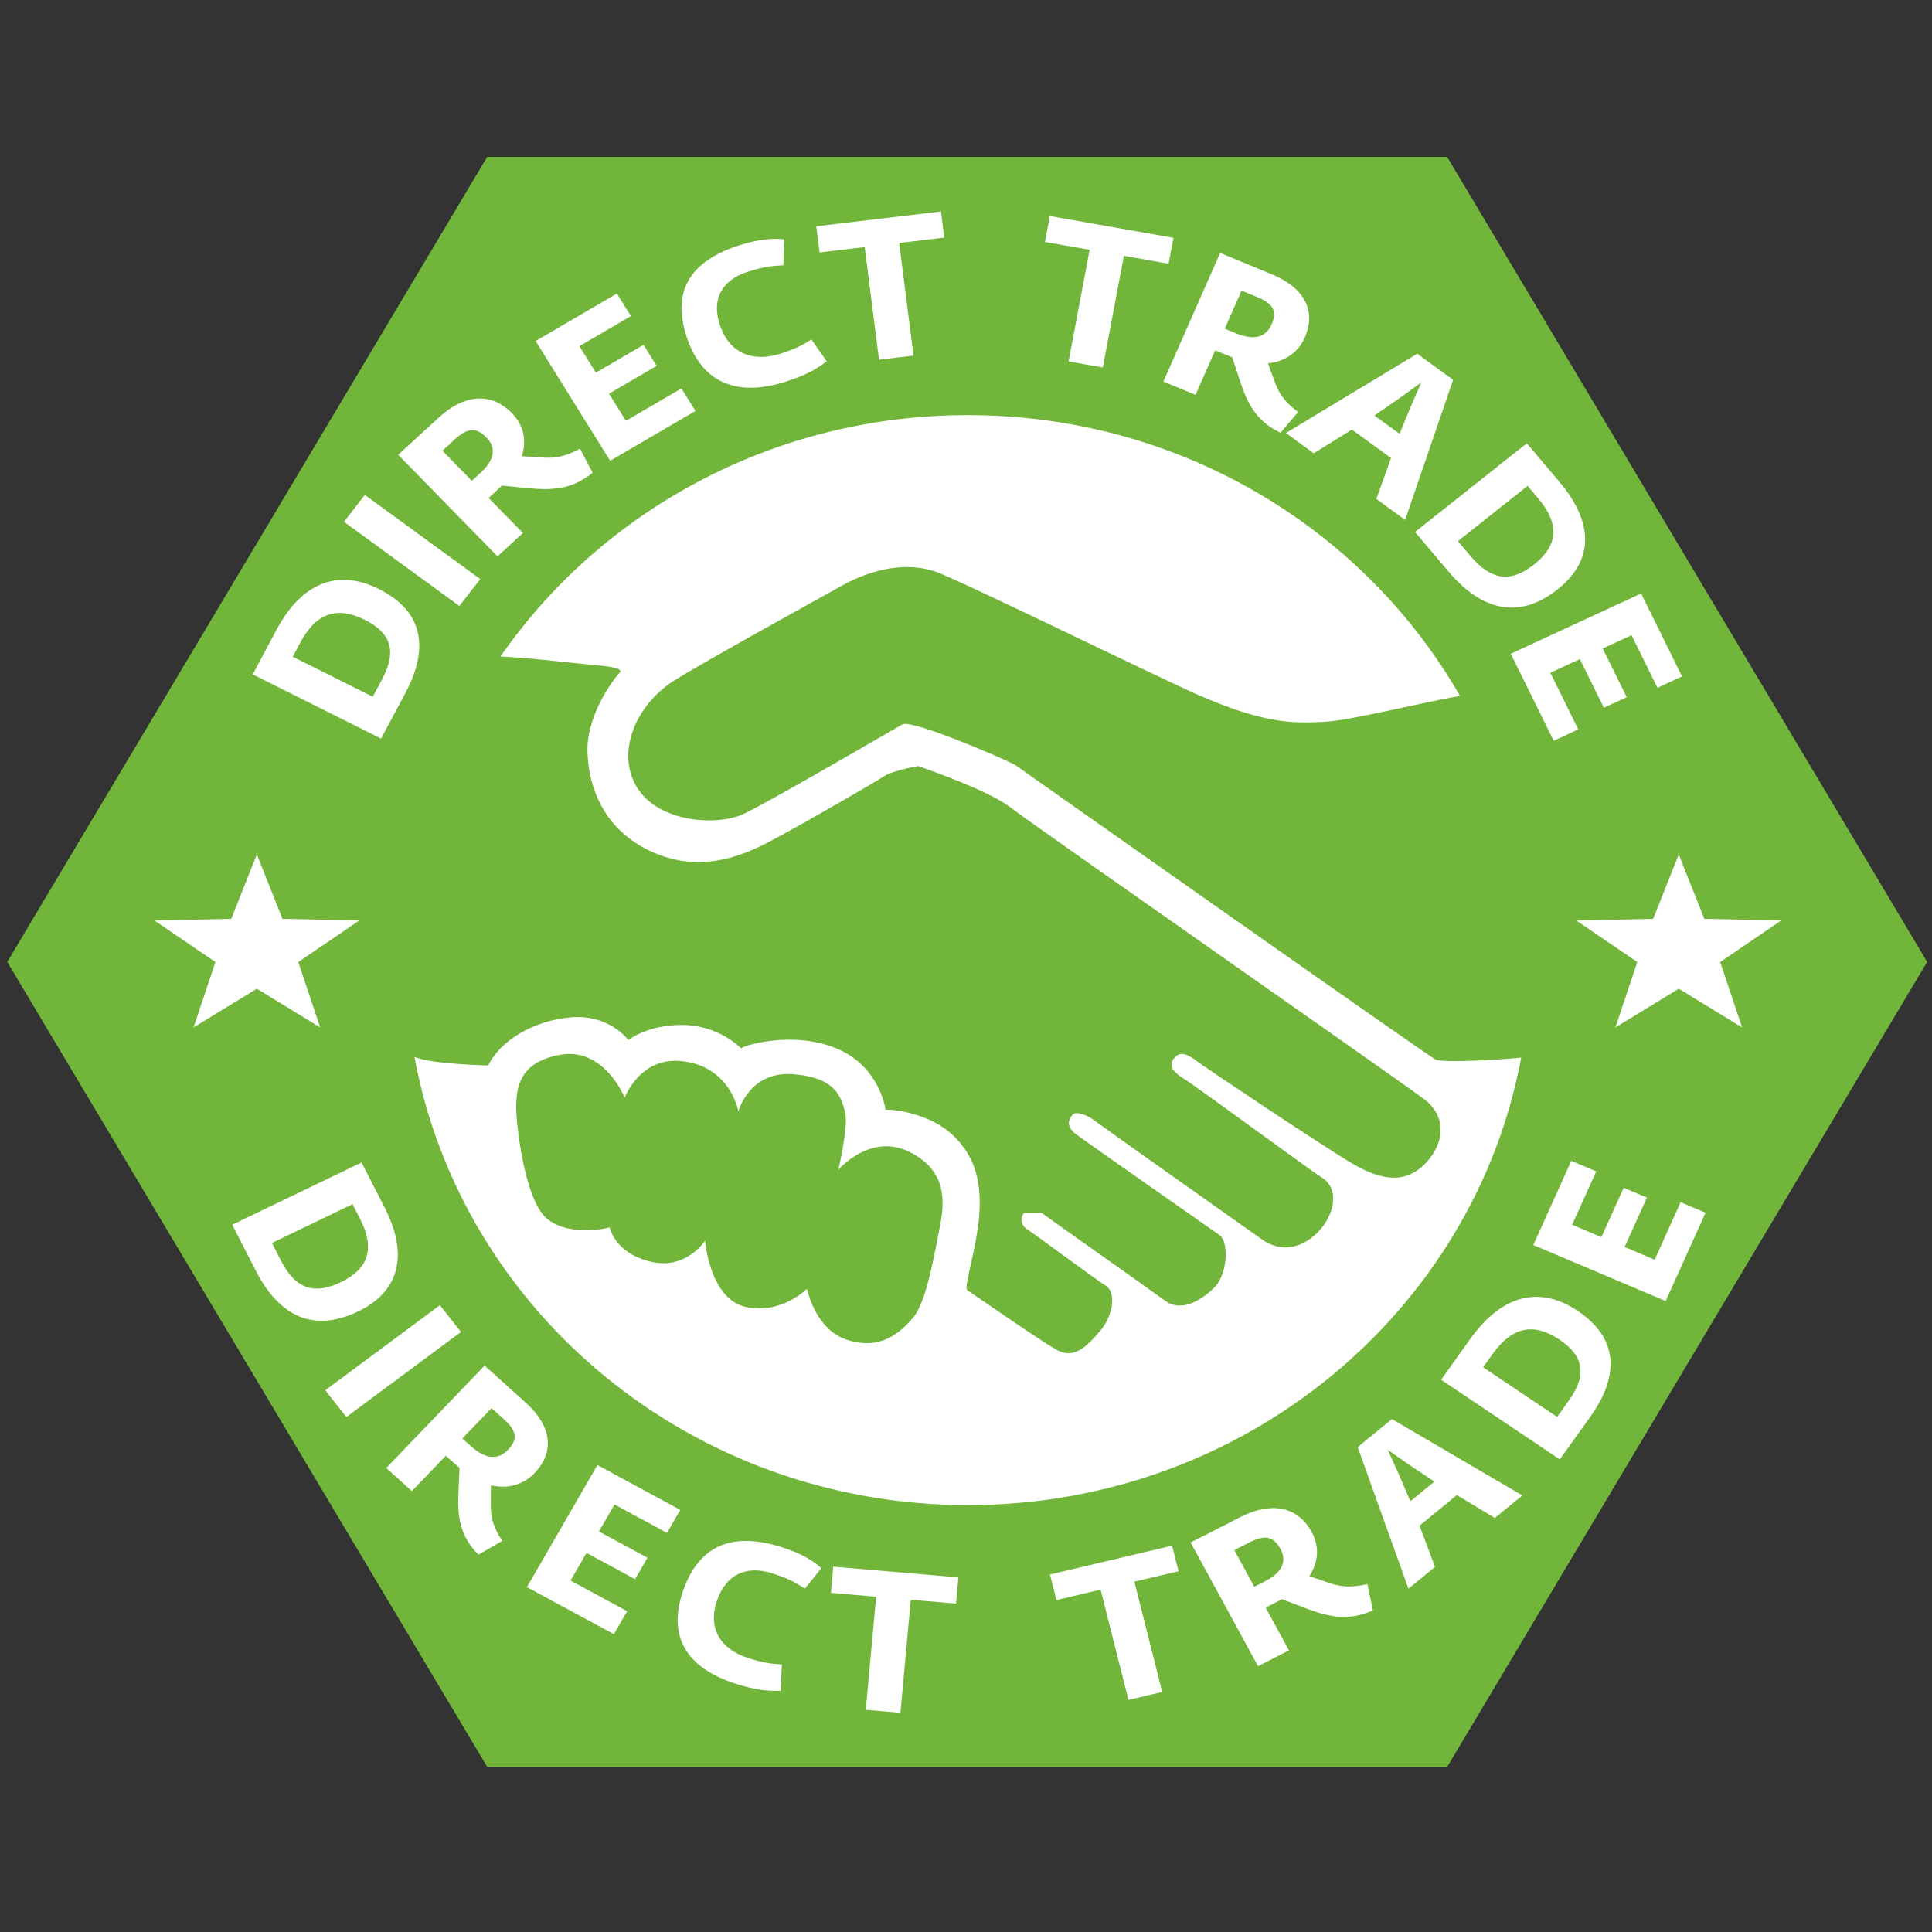
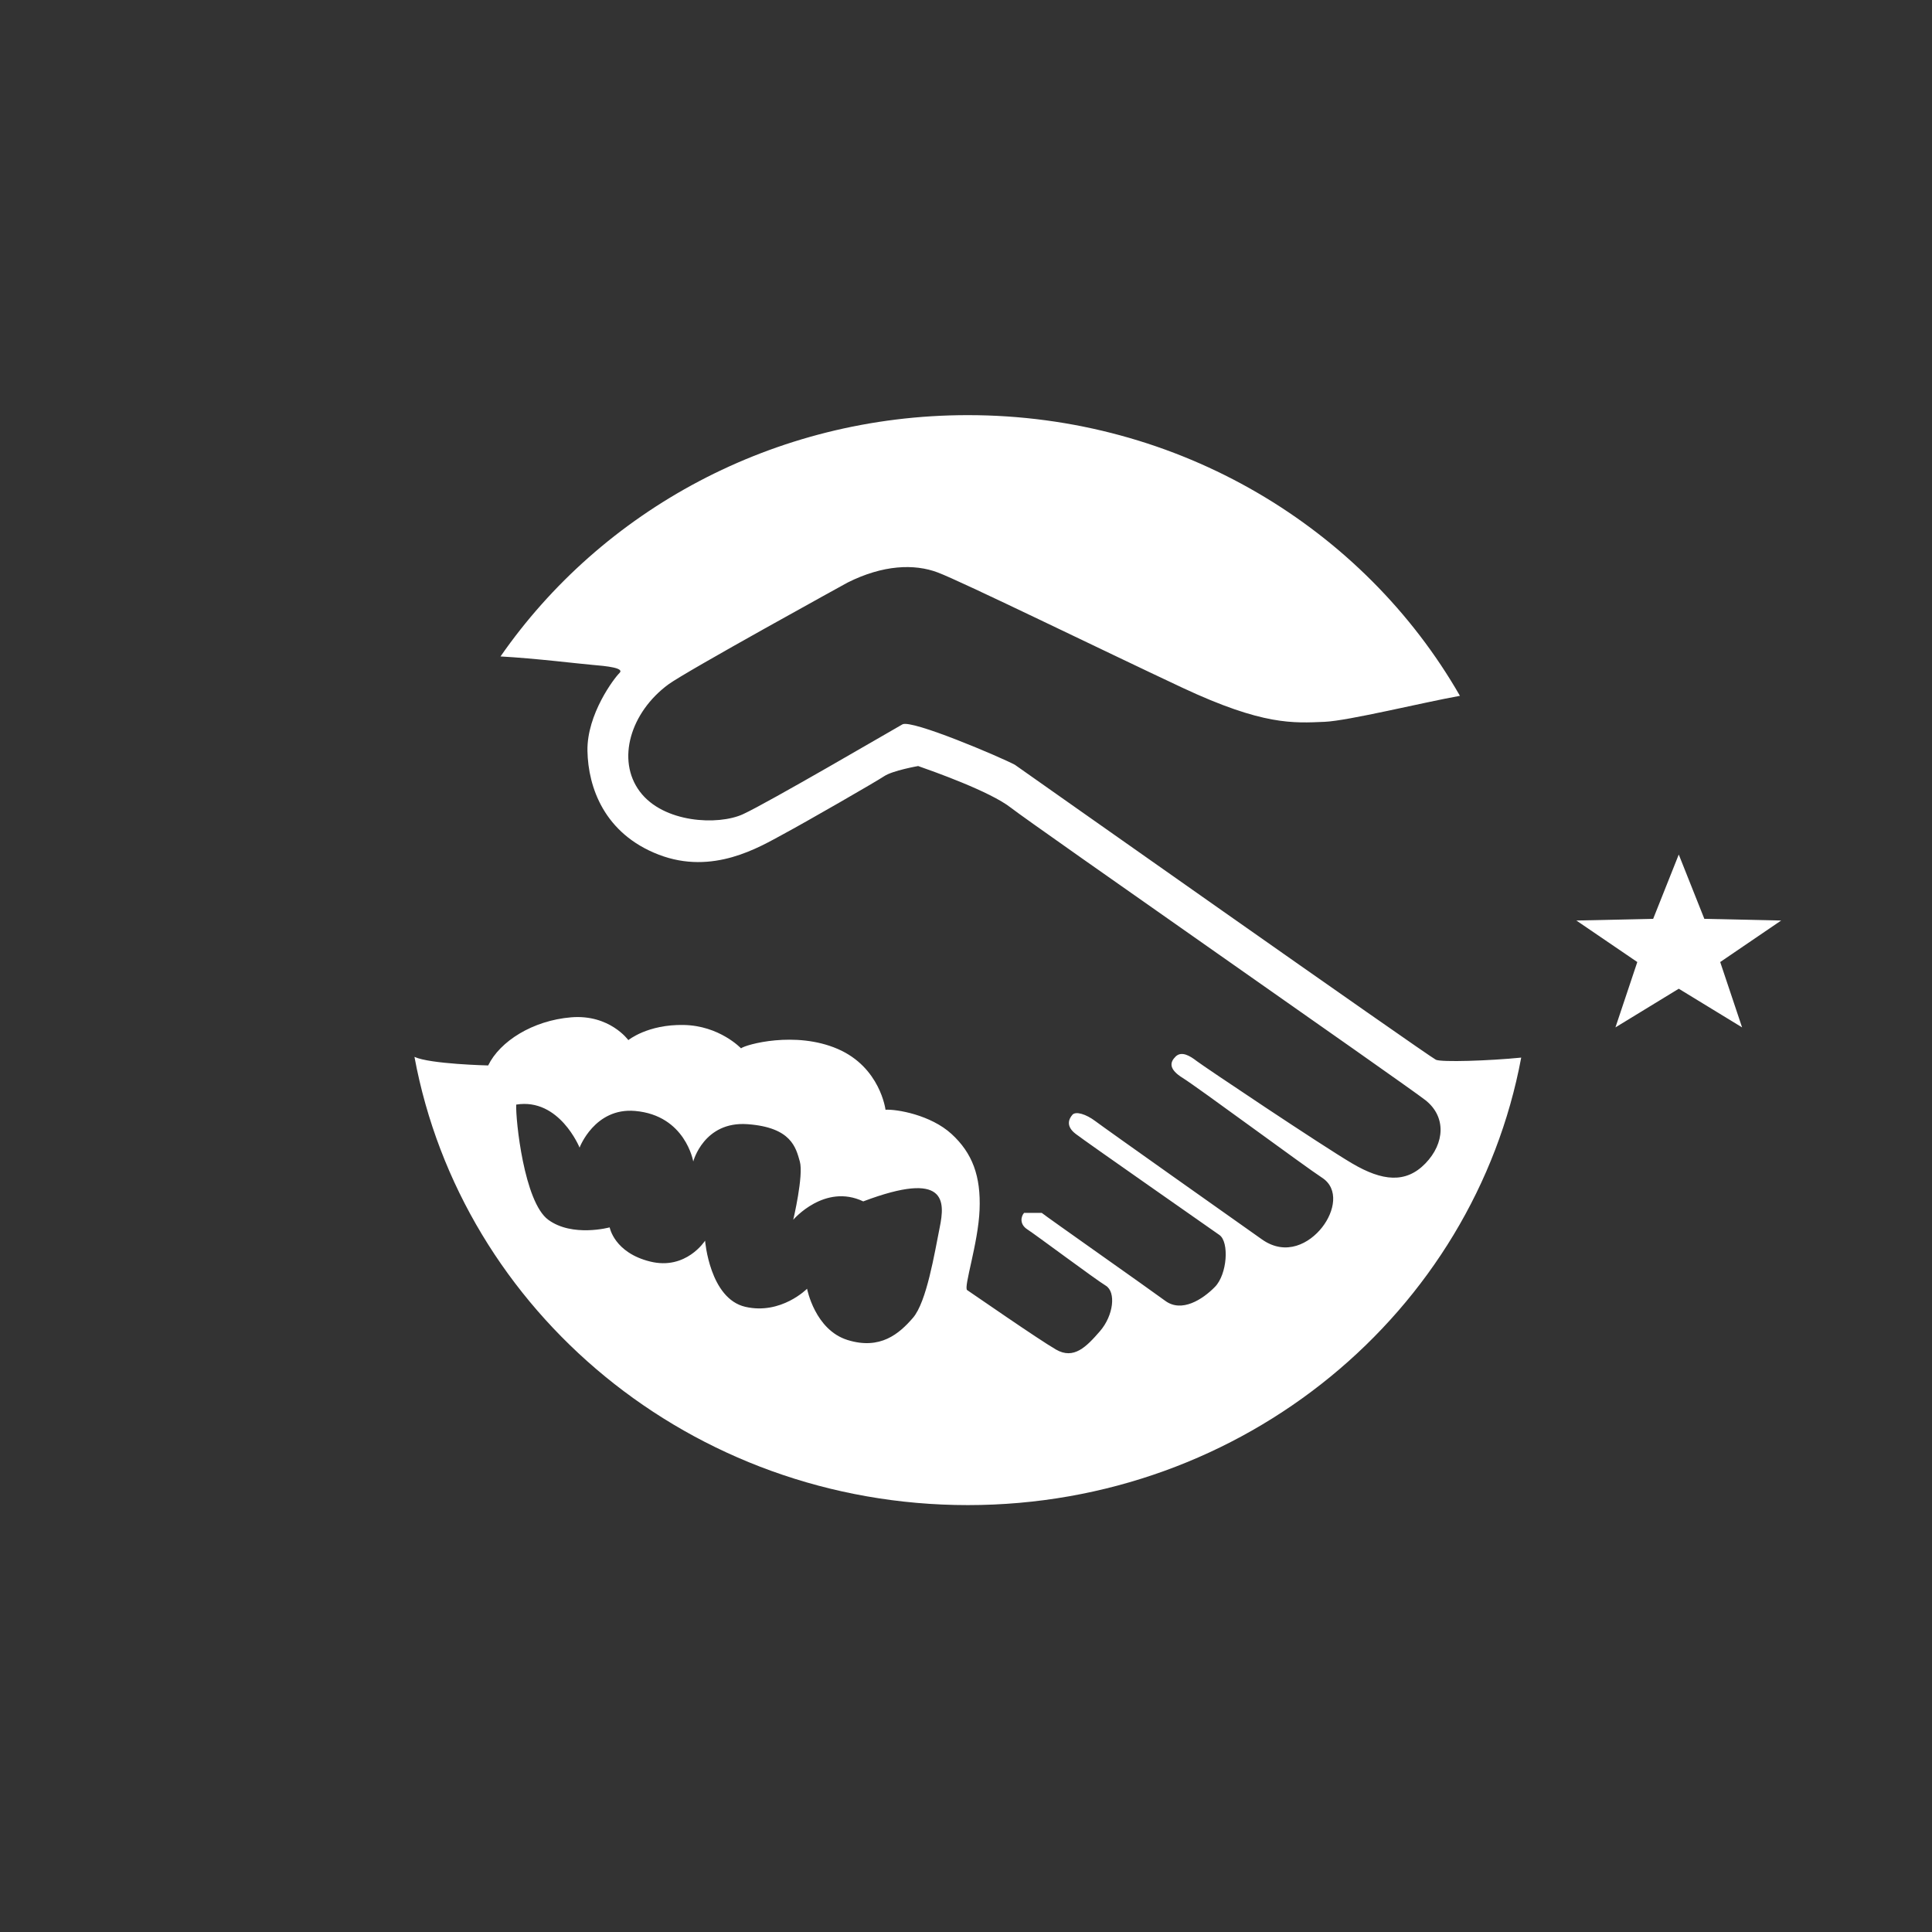
<svg xmlns="http://www.w3.org/2000/svg" version="1.1" id="Ebene_1" x="0px" y="0px" viewBox="0 0 800 800" style="enable-background:new 0 0 800 800;" xml:space="preserve">
  <rect x="0" y="0" width="800" height="800" fill="#333333" stroke="none" />
  <style type="text/css">
	.st0{fill:#71B63A;}
	.st1{fill:#FFFFFF;}
	.st2{fill:#79A721;}
	.st3{fill:#13100D;}
	.st4{fill:#0E0A05;}
	.st5{fill:#CCD525;}
	.st6{fill:#00B0E0;}
</style>
  <g>
-     <polygon class="st0" points="201.73,731.63 3,398.3 201.73,64.99 599.24,64.99 798,398.3 599.24,731.63  " />
    <g>
-       <path class="st1" d="M604.53,288.13C564.77,218.82,488.48,171.9,400.77,171.9c-80.63,0-151.67,39.66-193.52,99.92    c14.23,0.77,33.52,3.13,37.63,3.45c6.49,0.54,13.81,1.31,11.64,3.4c-2.18,2.1-13.53,17.04-13.27,32.24    c0.28,15.2,7.04,34.33,29.5,42.98c22.47,8.65,41.7-3.15,51.43-8.39c9.74-5.24,38.42-21.75,41.95-24.1    c3.51-2.35,14.06-4.2,14.06-4.2c5.95,2.1,29.77,10.47,38.44,17.29c8.65,6.81,162.91,114.26,171.6,121.06    c8.65,6.81,8.09,17.83,0,26.2c-8.13,8.39-17.87,7.34-30.33,0c-12.46-7.32-61.69-40.3-64.41-42.42c-2.72-2.12-6.23-4.22-8.67-1.86    c-2.44,2.38-2.98,5.24,2.98,8.93c5.95,3.66,50.6,36.69,57.64,41.27c7.06,4.58,5.16,14.02,0,20.57    c-5.14,6.55-14.88,12.05-24.89,4.97c-10-7.06-65.22-46.1-69.01-48.99c-3.79-2.87-8.11-4.2-9.48-2.61    c-1.35,1.56-2.98,4.6,1.37,7.92c4.32,3.34,55.48,38.98,59.53,41.87c4.07,2.89,3.25,16.25-1.9,21.49    c-5.14,5.24-13.78,10.75-20.55,5.76c-6.76-4.99-49.25-34.85-51.16-36.43h-7.3c-1.37,1.58-1.9,4.73,1.33,6.83    c3.27,2.08,28.17,20.7,32.49,23.31c4.32,2.63,3.25,12.33-2.42,18.88c-5.69,6.55-10.83,11.79-18.15,7.6    c-7.3-4.2-35.19-23.59-36.82-24.64c-1.61-1.05,4.6-19.39,5.14-33.28c0.56-13.89-2.95-23.44-11.62-31.38    c-8.67-7.92-22.73-10.3-27.33-10.02c0,0-2.16-17.55-19.78-25.17c-17.57-7.6-38.14-1.82-40.05-0.26c0,0-8.93-9.44-23.8-9.67    c-14.88-0.28-22.86,6.27-22.86,6.27s-7.73-10.75-23.69-9.44c-15.97,1.33-29.5,9.95-34.35,19.93c0,0-24.12-0.56-30.52-3.55    c19.54,105.48,114.58,185.6,229.15,185.6c114.47,0,209.46-79.97,229.13-185.3c-13.25,1.33-33.16,1.97-35.34,0.88    c-3.27-1.56-174.32-122.13-174.32-122.13c-5.93-3.17-42.74-18.84-46.55-16.74c-3.77,2.1-55.74,32.49-66.03,37.2    c-10.27,4.73-33.03,3.68-42.77-9.44c-9.74-13.08-3.79-32.77,11.88-44.31c7.56-5.54,74.21-42.17,74.21-42.17    c14.6-7.32,27.59-7.86,37.33-4.17c9.76,3.66,67.68,31.96,101.22,47.69c33.58,15.73,46.02,14.68,59.01,14.15    C558.41,298.44,589.29,290.85,604.53,288.13 M389.12,508.23c-2.16,10.75-5.42,30.91-11.09,37.46    c-5.67,6.57-13.53,13.38-27.06,9.18c-13.55-4.2-16.78-21.23-16.78-21.23s-10.74,10.89-25.56,7.49    c-14.79-3.42-16.67-27.4-16.67-27.4s-7.83,12.33-22.73,8.65c-14.9-3.66-16.78-14.15-16.78-14.15s-15.41,4.2-25.43-3.15    c-10.02-7.34-13.55-41.42-13.27-47.69c0.26-6.29,0.81-17.83,18.69-20.7c17.85-2.89,26.24,17.81,26.24,17.81    s6.23-16.65,22.99-15.18c20.85,1.82,24.08,20.93,24.08,20.93s4.37-16.76,22.47-15.45c18.15,1.31,20.03,9.7,21.66,15.45    c1.63,5.78-2.72,24.12-2.72,24.12s12.99-15.2,28.98-7.6C392.12,484.38,391.3,497.48,389.12,508.23" />
-       <polygon class="st1" points="106.35,353.84 95.76,380.47 63.97,381.17 89.21,398.36 80.15,425.42 106.35,409.41 132.57,425.42     123.52,398.36 148.75,381.17 116.97,380.47   " />
+       <path class="st1" d="M604.53,288.13C564.77,218.82,488.48,171.9,400.77,171.9c-80.63,0-151.67,39.66-193.52,99.92    c14.23,0.77,33.52,3.13,37.63,3.45c6.49,0.54,13.81,1.31,11.64,3.4c-2.18,2.1-13.53,17.04-13.27,32.24    c0.28,15.2,7.04,34.33,29.5,42.98c22.47,8.65,41.7-3.15,51.43-8.39c9.74-5.24,38.42-21.75,41.95-24.1    c3.51-2.35,14.06-4.2,14.06-4.2c5.95,2.1,29.77,10.47,38.44,17.29c8.65,6.81,162.91,114.26,171.6,121.06    c8.65,6.81,8.09,17.83,0,26.2c-8.13,8.39-17.87,7.34-30.33,0c-12.46-7.32-61.69-40.3-64.41-42.42c-2.72-2.12-6.23-4.22-8.67-1.86    c-2.44,2.38-2.98,5.24,2.98,8.93c5.95,3.66,50.6,36.69,57.64,41.27c7.06,4.58,5.16,14.02,0,20.57    c-5.14,6.55-14.88,12.05-24.89,4.97c-10-7.06-65.22-46.1-69.01-48.99c-3.79-2.87-8.11-4.2-9.48-2.61    c-1.35,1.56-2.98,4.6,1.37,7.92c4.32,3.34,55.48,38.98,59.53,41.87c4.07,2.89,3.25,16.25-1.9,21.49    c-5.14,5.24-13.78,10.75-20.55,5.76c-6.76-4.99-49.25-34.85-51.16-36.43h-7.3c-1.37,1.58-1.9,4.73,1.33,6.83    c3.27,2.08,28.17,20.7,32.49,23.31c4.32,2.63,3.25,12.33-2.42,18.88c-5.69,6.55-10.83,11.79-18.15,7.6    c-7.3-4.2-35.19-23.59-36.82-24.64c-1.61-1.05,4.6-19.39,5.14-33.28c0.56-13.89-2.95-23.44-11.62-31.38    c-8.67-7.92-22.73-10.3-27.33-10.02c0,0-2.16-17.55-19.78-25.17c-17.57-7.6-38.14-1.82-40.05-0.26c0,0-8.93-9.44-23.8-9.67    c-14.88-0.28-22.86,6.27-22.86,6.27s-7.73-10.75-23.69-9.44c-15.97,1.33-29.5,9.95-34.35,19.93c0,0-24.12-0.56-30.52-3.55    c19.54,105.48,114.58,185.6,229.15,185.6c114.47,0,209.46-79.97,229.13-185.3c-13.25,1.33-33.16,1.97-35.34,0.88    c-3.27-1.56-174.32-122.13-174.32-122.13c-5.93-3.17-42.74-18.84-46.55-16.74c-3.77,2.1-55.74,32.49-66.03,37.2    c-10.27,4.73-33.03,3.68-42.77-9.44c-9.74-13.08-3.79-32.77,11.88-44.31c7.56-5.54,74.21-42.17,74.21-42.17    c14.6-7.32,27.59-7.86,37.33-4.17c9.76,3.66,67.68,31.96,101.22,47.69c33.58,15.73,46.02,14.68,59.01,14.15    C558.41,298.44,589.29,290.85,604.53,288.13 M389.12,508.23c-2.16,10.75-5.42,30.91-11.09,37.46    c-5.67,6.57-13.53,13.38-27.06,9.18c-13.55-4.2-16.78-21.23-16.78-21.23s-10.74,10.89-25.56,7.49    c-14.79-3.42-16.67-27.4-16.67-27.4s-7.83,12.33-22.73,8.65c-14.9-3.66-16.78-14.15-16.78-14.15s-15.41,4.2-25.43-3.15    c-10.02-7.34-13.55-41.42-13.27-47.69c17.85-2.89,26.24,17.81,26.24,17.81    s6.23-16.65,22.99-15.18c20.85,1.82,24.08,20.93,24.08,20.93s4.37-16.76,22.47-15.45c18.15,1.31,20.03,9.7,21.66,15.45    c1.63,5.78-2.72,24.12-2.72,24.12s12.99-15.2,28.98-7.6C392.12,484.38,391.3,497.48,389.12,508.23" />
      <polygon class="st1" points="695.14,353.84 684.54,380.47 652.74,381.17 677.97,398.36 668.92,425.42 695.14,409.41     721.36,425.42 712.3,398.36 737.54,381.17 705.73,380.47   " />
-       <path class="st1" d="M156.9,243.91c-18.47-9.25-32.9-0.94-42.42,16.91l-9.82,18.43l53.13,26.58l10.08-18.88    C177.77,268.37,175.33,253.11,156.9,243.91 M151.06,256.66c10.45,5.22,13.57,12.61,7.23,24.49l-3.94,7.36l-33.13-16.57l3.15-5.91    C131,253.65,139.65,250.95,151.06,256.66 M198.86,239.78l-47.77-34.85l-8.65,11.13l47.77,34.85L198.86,239.78z M240.15,185.82    c-5.89,3.17-10.23,3.98-15.09,3.66l-8.97-0.58c2.18-6.85,0.51-13.08-4.07-17.77c-9.18-9.38-20.44-7.3-30.22,1.67l-16.91,15.52    l41.12,42.04l10.53-9.65l-14.23-14.53l3.21-2.93l2.27-2.18l10.36,1.01c9.55,0.94,18.34,1.01,27.23-6.36L240.15,185.82z     M201.47,181.23c3.9,3.96,3.68,8.88-2.53,14.6l-3.57,3.27l-12.18-12.46l5.05-4.64C193.83,176.89,197.36,177.02,201.47,181.23     M287.98,170.17l-5.8-9.33l-22.99,13.42l-7.02-11.24l19.73-11.52l-5.42-8.71l-19.73,11.52l-6.85-10.96l21.34-12.46l-5.8-9.33    l-33.65,19.65l30.86,49.59L287.98,170.17z M342.33,149.6l-6.34-9.01c-3.98,2.5-7.11,4.02-12.65,5.82    c-11.49,3.72-21.15,0.02-25.15-11.49c-3.98-11.52,1.31-19.29,11.64-22.45c6.29-1.95,8.67-2.29,14.55-2.63l0.3-10.74    c-4.9-0.47-10.34-0.17-18.79,2.55c-20.61,6.68-27.93,19.41-21.32,38.55c6.23,18.07,20.31,24.47,41.12,17.74    C333.02,155.55,337.51,153.32,342.33,149.6 M391,98.38l-1.37-10.81l-51.63,6.14l1.39,10.81l18.66-2.2l5.93,46.64l14.28-1.71    l-5.93-46.64L391,98.38z M483.88,109.21l2.03-10.72l-51.18-9.03l-2.03,10.72l18.49,3.25l-8.71,46.25l14.17,2.48l8.73-46.23    L483.88,109.21z M537.52,170.62c-5.33-3.98-7.83-7.51-9.48-11.94l-3-8.22c7.34-0.77,12.61-4.75,15.22-10.68    c5.24-11.88-1.2-21.06-13.59-26.18l-21.43-8.86l-23.5,53.25l13.31,5.5l8.13-18.41l4.07,1.67l2.98,1.16l3.15,9.59    c2.91,8.88,6.36,16.74,16.87,21.7L537.52,170.62z M526.49,134.44c-2.2,5.03-6.96,6.81-14.83,3.53l-4.52-1.86l6.96-15.77l6.4,2.63    C527.58,125.9,528.85,129.09,526.49,134.44 M581.84,215.29l19.86-58.01l-14.83-10.81l-54.39,32.83L544,187.7l15.82-9.82    L576,189.67l-6.08,16.93L581.84,215.29z M579.55,179.65l-10.45-7.6l10-6.87l9.4-6.76l-4.49,10.32L579.55,179.65z M644.99,244.01    c16.1-12.76,13.96-28.87,0.79-44.41l-13.57-16.03l-46.28,36.71l13.91,16.42C613.54,252.87,628.98,256.75,644.99,244.01     M635.2,233.76c-9.08,7.21-17.29,7.06-26.07-3.27l-5.44-6.42l28.85-22.88l4.35,5.14C646.04,217.11,645.16,225.88,635.2,233.76     M643.36,306.75l10.17-4.71l-11.56-23.46l12.22-5.65l9.93,20.12l9.48-4.37l-9.95-20.14l11.94-5.52l10.74,21.77l10.15-4.71    l-16.93-34.33l-53.96,24.96L643.36,306.75z" />
-       <path class="st1" d="M148.23,543.07c18.62-8.95,20.25-25.13,11-43.13l-9.52-18.58l-53.55,25.77l9.76,19.03    C115.52,544.89,129.65,552,148.23,543.07 M141.06,530.96c-10.53,5.07-18.51,3.15-24.66-8.84l-3.81-7.43l33.39-16.07l3.06,5.97    C155.46,517.06,152.57,525.41,141.06,530.96 M143.43,586.76l47.47-35.23l-8.75-11.07l-47.47,35.23L143.43,586.76z M207.97,638.06    c-3.62-5.5-4.73-9.65-4.73-14.34l0.04-8.71c7.19,1.67,13.53-0.34,18.07-5.05c9.08-9.48,6.25-20.23-3.62-29.11l-17.06-15.37    l-40.73,42.38l10.6,9.57l14.08-14.66l3.21,2.91l2.44,2.08l-0.43,10.04c-0.39,9.31,0.13,17.83,8.28,25.94L207.97,638.06z     M210.26,600.41c-3.85,4-8.93,4.11-15.2-1.54l-3.6-3.23l12.09-12.56l5.07,4.58C214.28,592.75,214.37,596.17,210.26,600.41     M254.2,676.66l5.5-9.5l-23.46-12.69l6.64-11.45l20.1,10.87l5.12-8.86l-20.1-10.89l6.46-11.17l21.73,11.75l5.5-9.5l-34.31-18.58    l-29.2,50.56L254.2,676.66z M323.29,700.11l0.45-10.89c-4.73-0.28-8.18-0.83-13.74-2.59c-11.54-3.62-17.04-12.18-13.16-23.72    c3.87-11.56,12.89-14.77,23.14-11.37c6.27,2.05,8.39,3.15,13.31,6.25l6.83-8.45c-3.62-3.21-8.18-6.1-16.65-8.75    c-20.7-6.51-34.38-0.47-40.82,18.71c-6.06,18.13,1.31,31.38,22.2,37.95C312.18,699.56,317.15,700.33,323.29,700.11 M395.85,664.01    l1.01-10.85l-51.82-4.45l-0.98,10.85l18.73,1.61l-4.28,46.83l14.34,1.22l4.28-46.81L395.85,664.01z M488.02,650.63l-2.68-10.6    l-50.56,11.94l2.68,10.57l18.28-4.3l11.52,45.66l13.98-3.3l-11.52-45.68L488.02,650.63z M566.19,655.96    c-6.57,1.48-10.96,1.13-15.56-0.41l-8.45-2.91c3.98-6.04,4.11-12.48,1.01-18.17c-6.23-11.45-17.64-12.37-29.56-6.29l-20.61,10.53    l27.91,51.22l12.8-6.55l-9.65-17.7l3.92-1.99l2.8-1.52l9.67,3.68c8.95,3.4,17.4,5.76,28.02,0.98L566.19,655.96z M530.23,641.44    c2.63,4.84,1.07,9.52-6.49,13.38l-4.37,2.23l-8.26-15.18l6.14-3.15C524.09,635.26,527.43,636.31,530.23,641.44 M630.38,619.23    l-54-31.61l-14.19,11.6l21.02,58.61l11-8.99l-6.4-17.1l15.45-12.67l15.73,9.48L630.38,619.23z M593.97,613.49l-9.97,8.15    l-4.69-10.96l-4.71-10.38l9.38,6.57L593.97,613.49z M653.26,542.79c-17.08-11.47-32.49-5.05-44.33,11.47l-12.2,17.06l49.14,32.98    l12.5-17.44C670.68,569.65,670.28,554.22,653.26,542.79 M645.77,554.74c9.65,6.46,11.75,14.17,3.87,25.17l-4.88,6.81l-30.65-20.57    l3.94-5.48C626.25,549.21,635.2,547.63,645.77,554.74 M706.22,502.17l-10.32-4.37l-10.74,23.82l-12.44-5.27l9.23-20.44l-9.61-4.07    l-9.25,20.44l-12.11-5.14l10-22.09l-10.34-4.37l-15.73,34.85l54.8,23.2L706.22,502.17z" />
    </g>
  </g>
</svg>